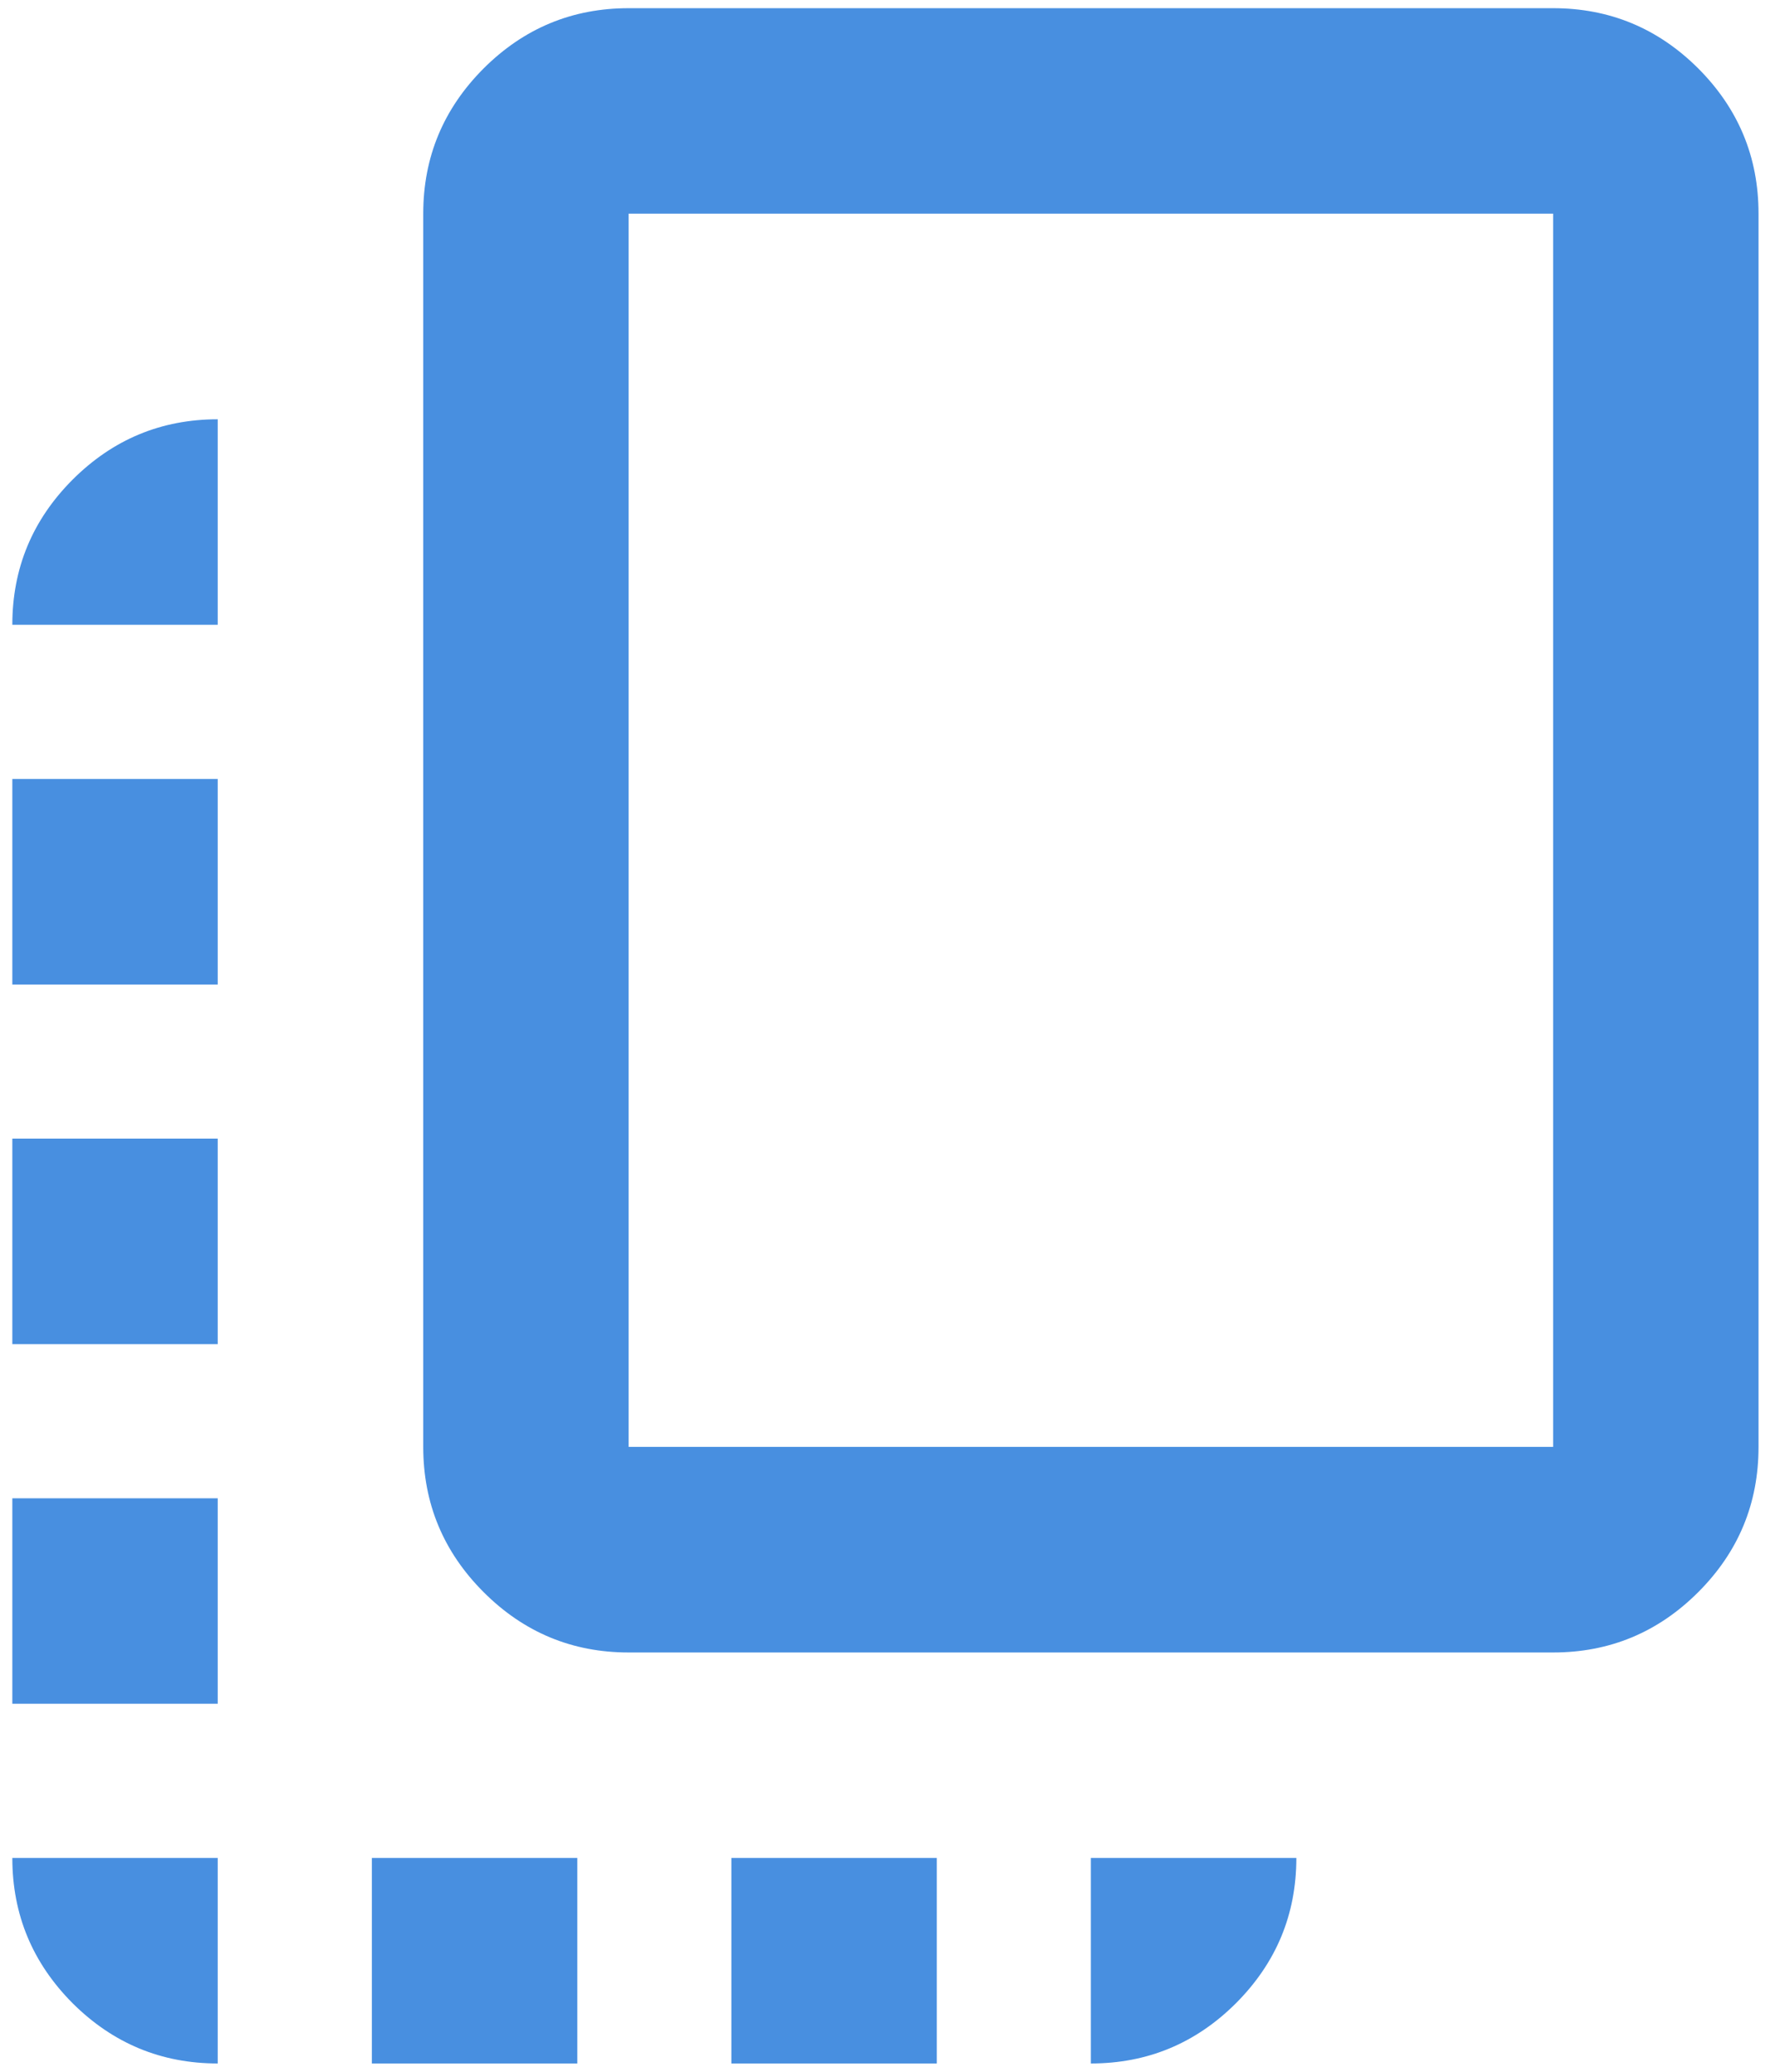
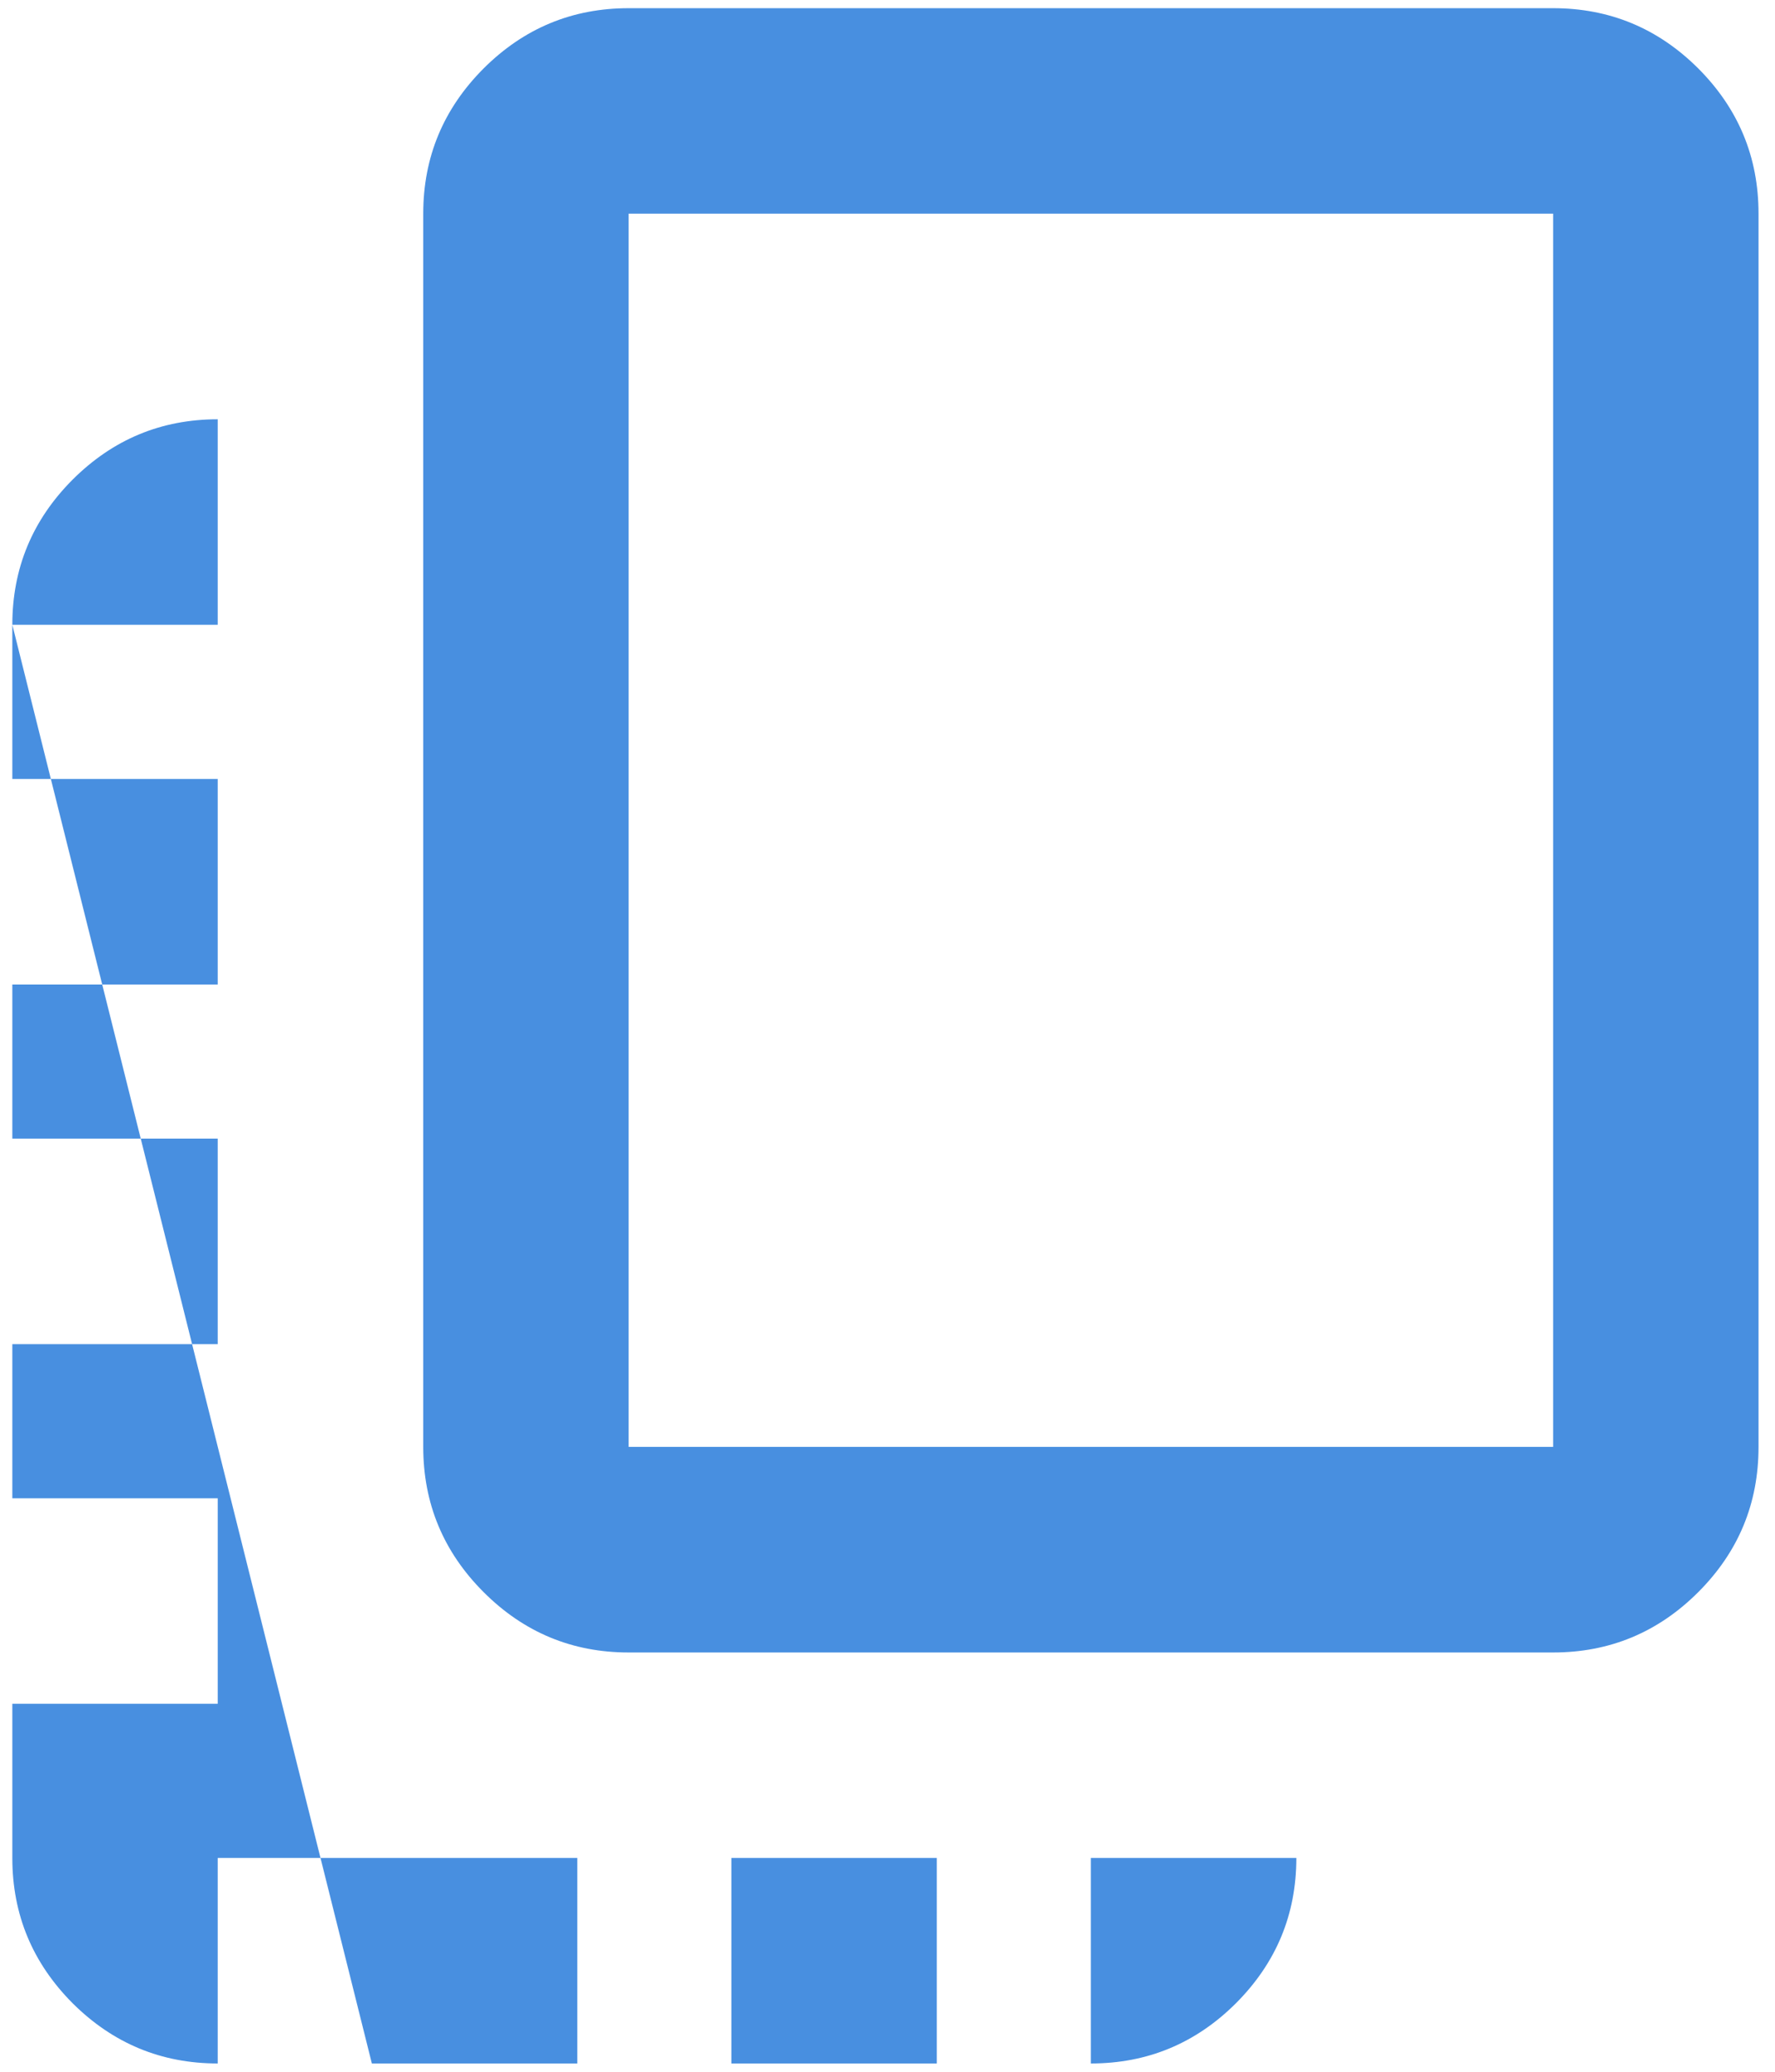
<svg xmlns="http://www.w3.org/2000/svg" width="18" height="21" viewBox="0 0 18 21" fill="none">
-   <path d="M2.208 20.916C1.635 20.916 1.145 20.712 0.736 20.305C0.329 19.896 0.125 19.406 0.125 18.833H2.208V20.916ZM0.125 17.27V15.187H2.208V17.27H0.125ZM0.125 13.625V11.541H2.208V13.625H0.125ZM0.125 9.979V7.896H2.208V9.979H0.125ZM0.125 6.333C0.125 5.76 0.329 5.27 0.736 4.862C1.145 4.454 1.635 4.25 2.208 4.25V6.333H0.125ZM3.771 20.916V18.833H5.854V20.916H3.771ZM6.375 16.75C5.802 16.75 5.312 16.546 4.904 16.138C4.496 15.73 4.292 15.239 4.292 14.666V2.166C4.292 1.593 4.496 1.103 4.904 0.694C5.312 0.287 5.802 0.083 6.375 0.083H15.75C16.323 0.083 16.814 0.287 17.222 0.694C17.63 1.103 17.833 1.593 17.833 2.166V14.666C17.833 15.239 17.63 15.73 17.222 16.138C16.814 16.546 16.323 16.75 15.75 16.75H6.375ZM6.375 14.666H15.75V2.166H6.375V14.666ZM7.417 20.916V18.833H9.5V20.916H7.417ZM11.062 20.916V18.833H13.146C13.146 19.406 12.942 19.896 12.534 20.305C12.126 20.712 11.635 20.916 11.062 20.916Z" fill="#488FE0" />
+   <path d="M2.208 20.916C1.635 20.916 1.145 20.712 0.736 20.305C0.329 19.896 0.125 19.406 0.125 18.833H2.208V20.916ZM0.125 17.27V15.187H2.208V17.27H0.125ZM0.125 13.625V11.541H2.208V13.625H0.125ZM0.125 9.979V7.896H2.208V9.979H0.125ZM0.125 6.333C0.125 5.76 0.329 5.27 0.736 4.862C1.145 4.454 1.635 4.25 2.208 4.25V6.333H0.125ZV18.833H5.854V20.916H3.771ZM6.375 16.75C5.802 16.75 5.312 16.546 4.904 16.138C4.496 15.73 4.292 15.239 4.292 14.666V2.166C4.292 1.593 4.496 1.103 4.904 0.694C5.312 0.287 5.802 0.083 6.375 0.083H15.75C16.323 0.083 16.814 0.287 17.222 0.694C17.63 1.103 17.833 1.593 17.833 2.166V14.666C17.833 15.239 17.63 15.73 17.222 16.138C16.814 16.546 16.323 16.75 15.75 16.75H6.375ZM6.375 14.666H15.75V2.166H6.375V14.666ZM7.417 20.916V18.833H9.5V20.916H7.417ZM11.062 20.916V18.833H13.146C13.146 19.406 12.942 19.896 12.534 20.305C12.126 20.712 11.635 20.916 11.062 20.916Z" fill="#488FE0" />
</svg>